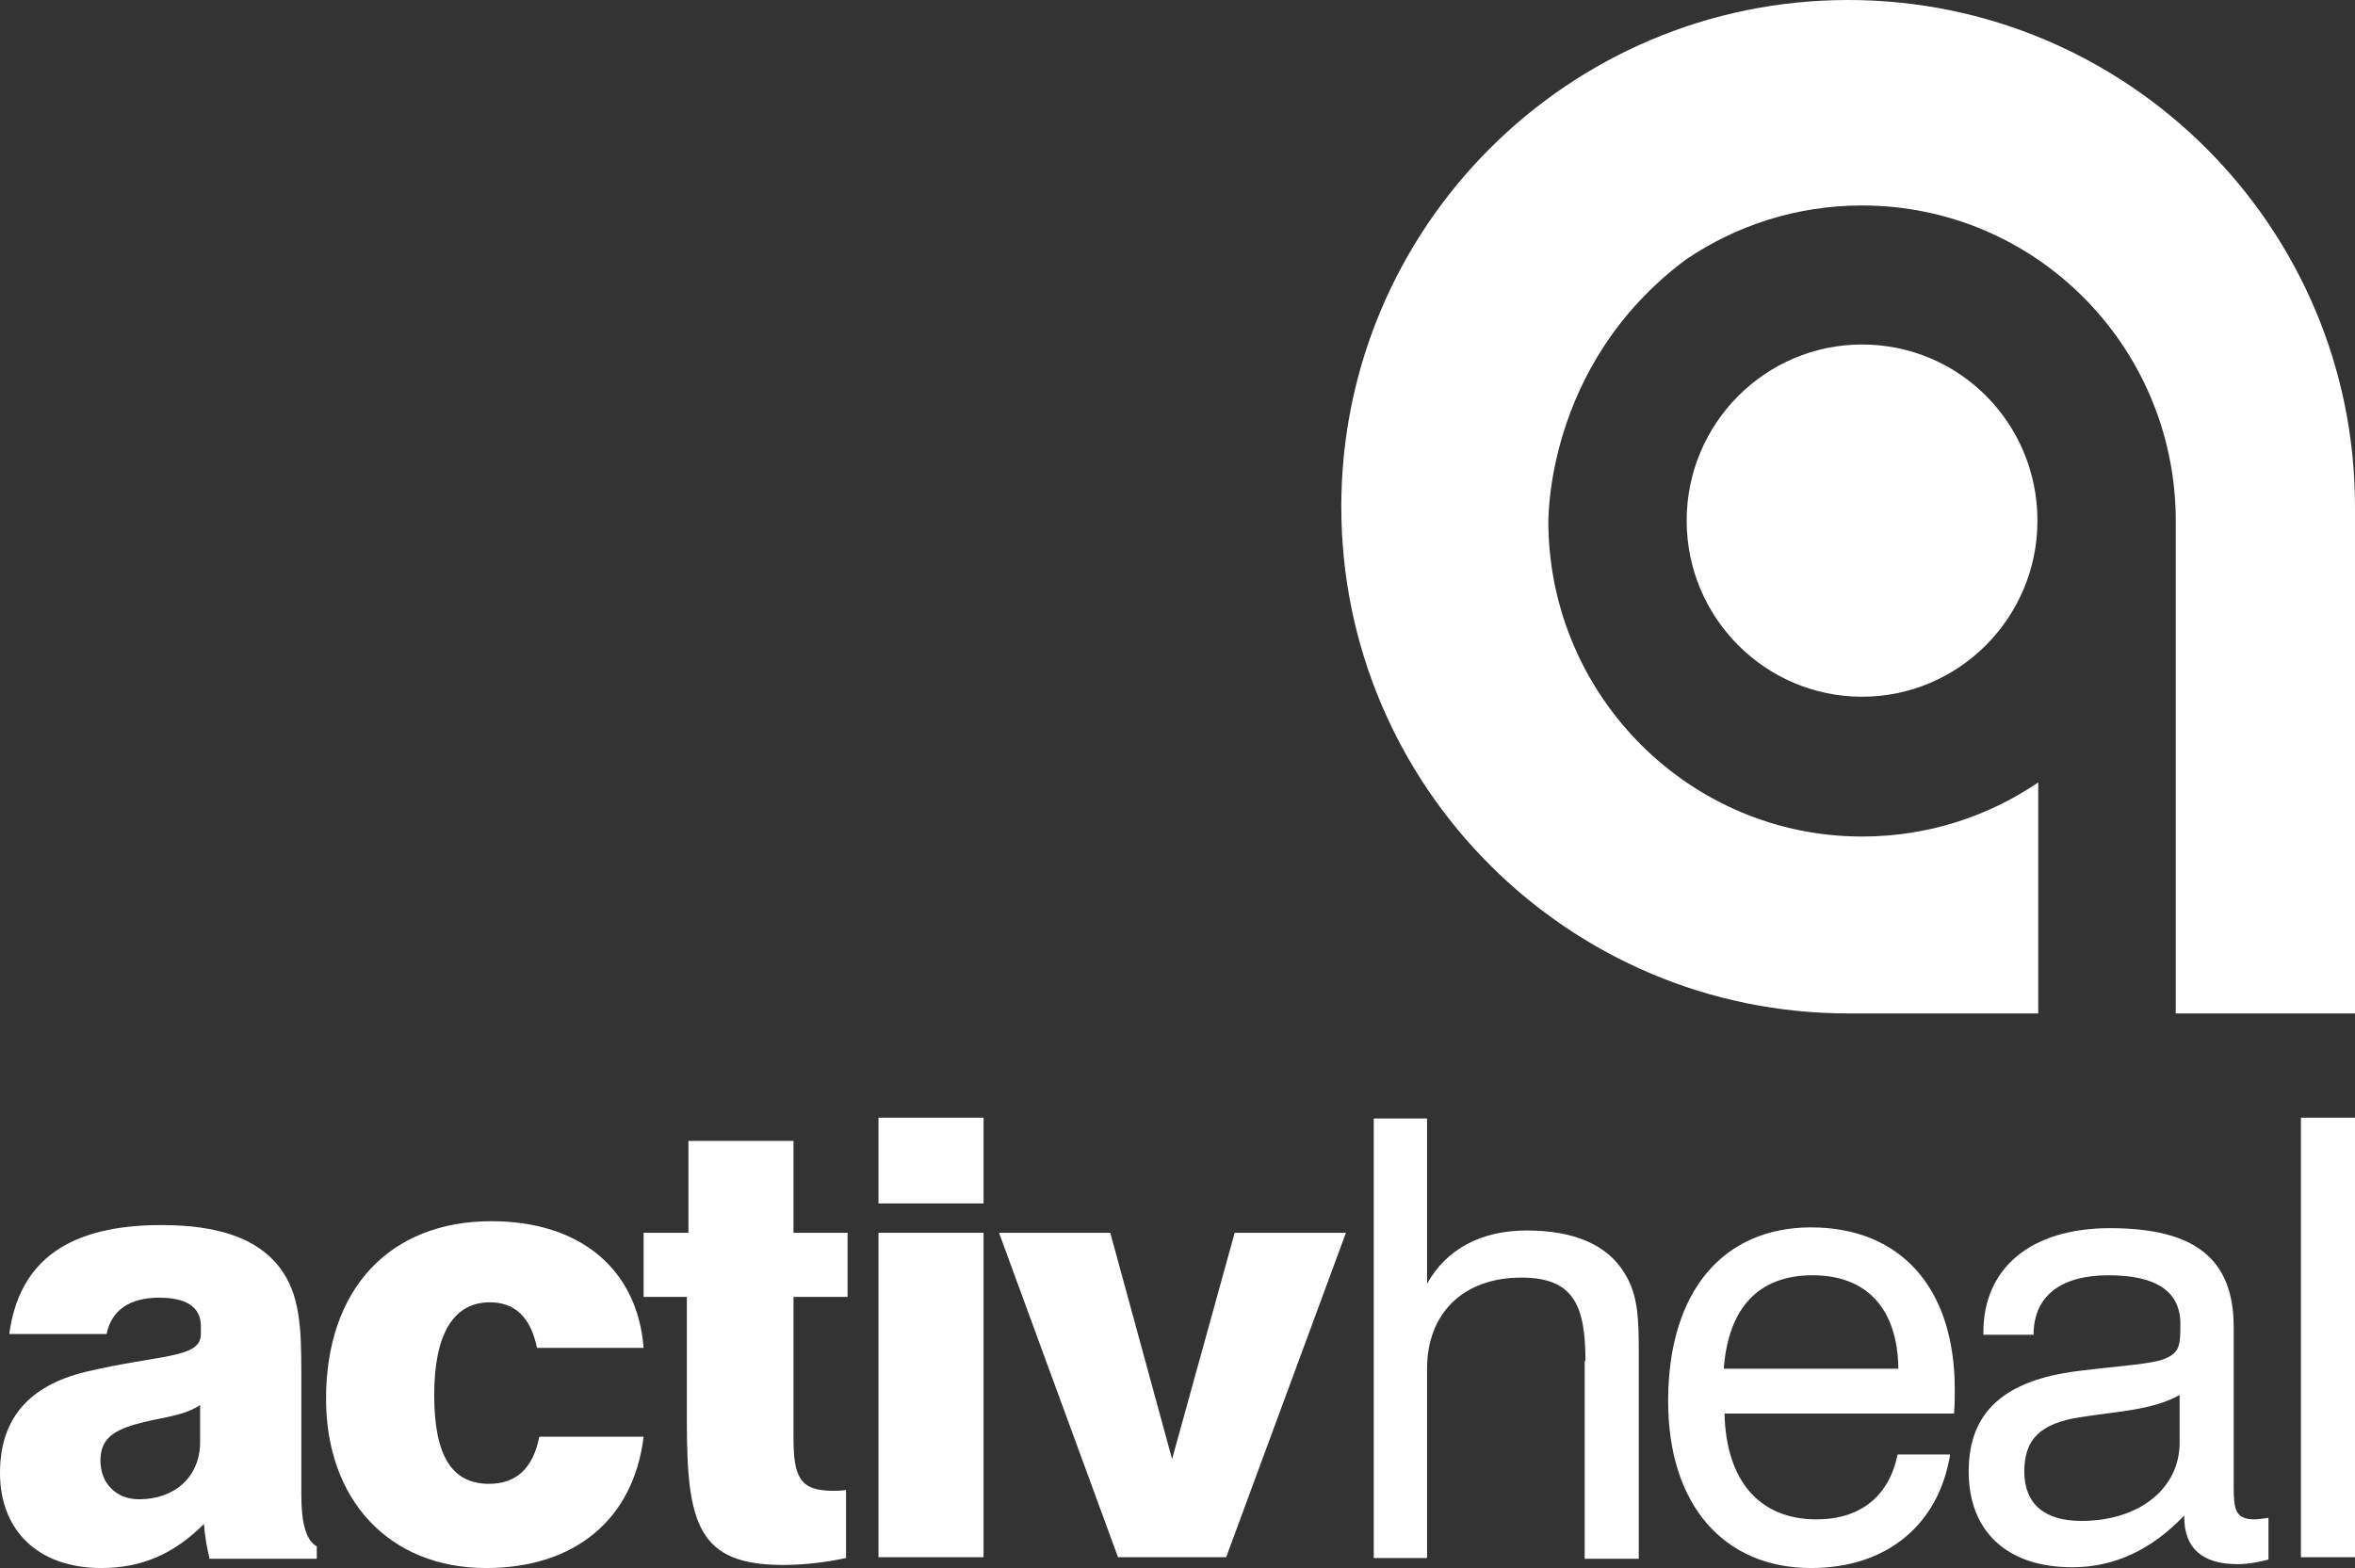
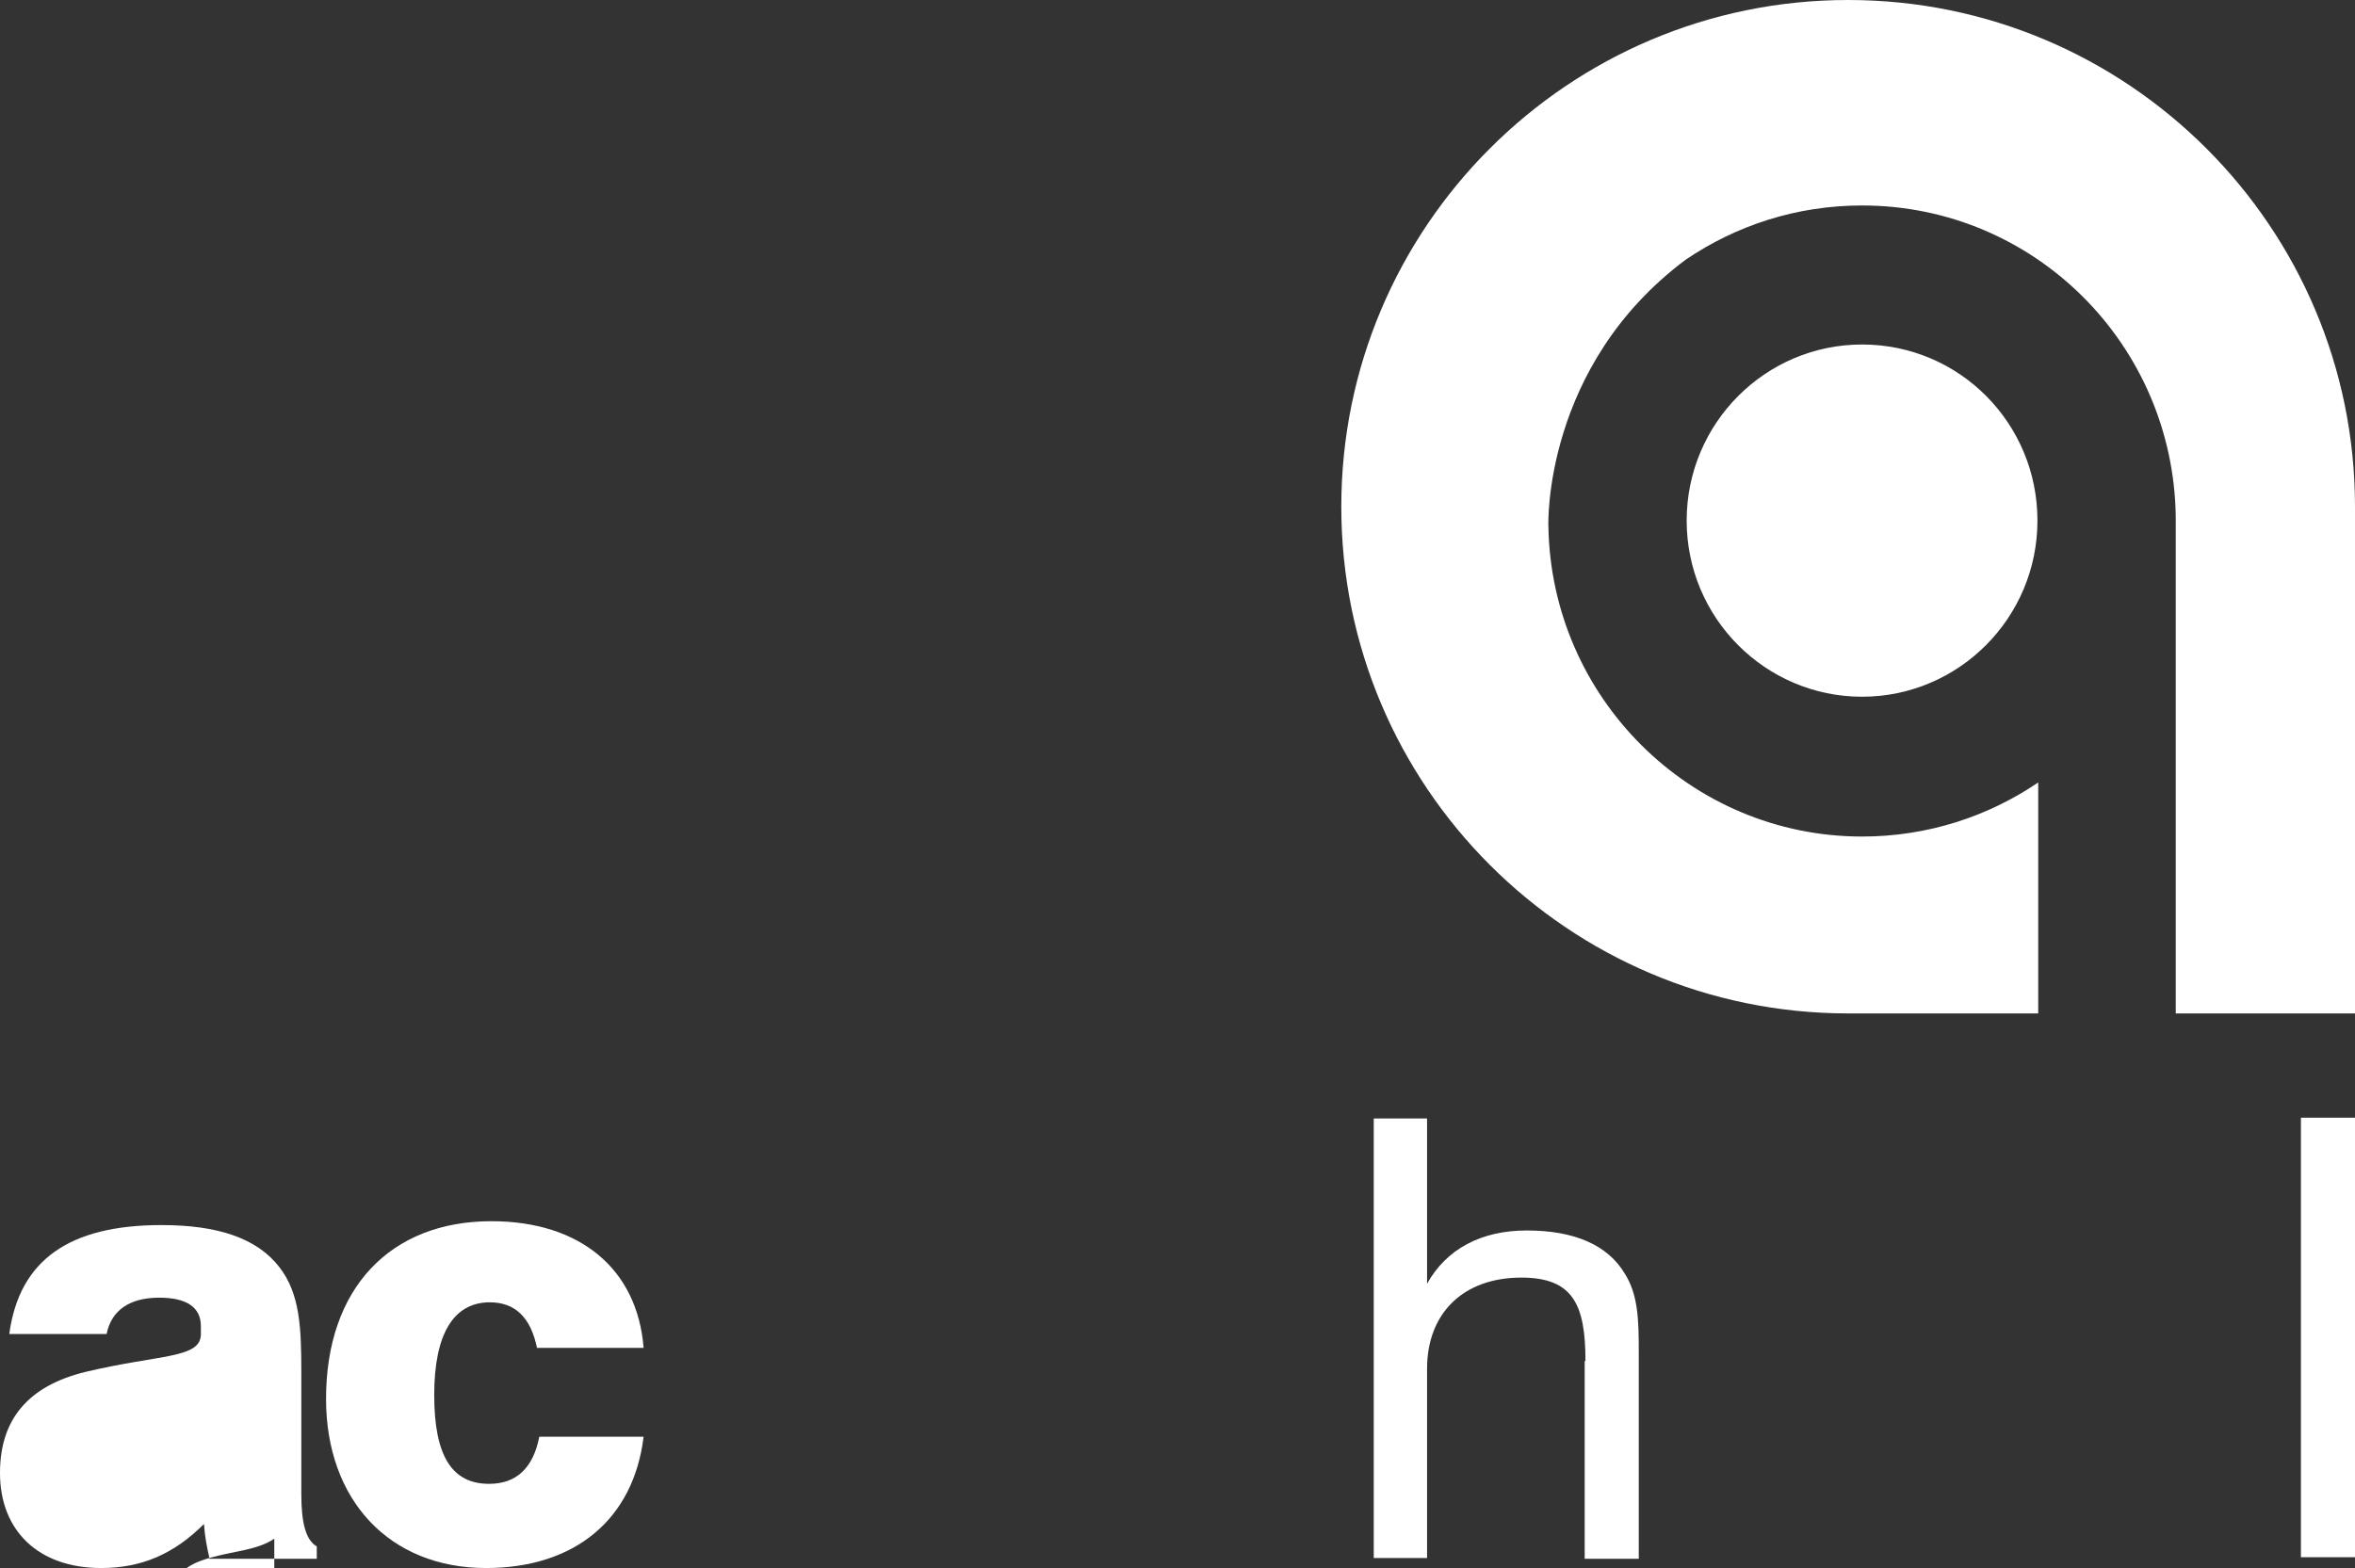
<svg xmlns="http://www.w3.org/2000/svg" id="Layer_2" data-name="Layer 2" viewBox="0 0 304.8 203">
  <rect x="0" y="0" width="304.8" height="203" fill="#333333" stroke="none" />
  <defs>
    <style>
      .cls-1 {
        fill: #fff;
      }
    </style>
  </defs>
  <g id="Layer_1-2" data-name="Layer 1">
    <g>
      <g>
-         <path class="cls-1" d="M27.1,201.7c-.3-1.3-.6-2.8-.7-4.4-3.9,3.9-8.1,5.7-13.3,5.7-8.2,0-13.1-4.9-13.1-12.3,0-7,3.7-11.3,11.1-13.1,9.7-2.3,14.9-1.7,14.9-4.9v-1c0-2.5-1.9-3.7-5.4-3.7-3.9,0-6.2,1.7-6.8,4.7H1.2c1.3-9.6,7.8-14.1,19.7-14.1,7.3,0,12.4,1.7,15.3,5.5,2.6,3.4,2.8,7.7,2.8,13.5v15.9c0,3.7.6,5.9,2,6.7v1.6h-13.9v-.1ZM17.5,184.4c-3.1.9-4.5,2.1-4.5,4.7,0,2.9,2,5,5,5,4.6,0,7.9-2.9,7.9-7.4v-4.8c-2.2,1.5-5.3,1.6-8.4,2.5Z" />
+         <path class="cls-1" d="M27.1,201.7c-.3-1.3-.6-2.8-.7-4.4-3.9,3.9-8.1,5.7-13.3,5.7-8.2,0-13.1-4.9-13.1-12.3,0-7,3.7-11.3,11.1-13.1,9.7-2.3,14.9-1.7,14.9-4.9v-1c0-2.5-1.9-3.7-5.4-3.7-3.9,0-6.2,1.7-6.8,4.7H1.2c1.3-9.6,7.8-14.1,19.7-14.1,7.3,0,12.4,1.7,15.3,5.5,2.6,3.4,2.8,7.7,2.8,13.5v15.9c0,3.7.6,5.9,2,6.7v1.6h-13.9v-.1Zc-3.1.9-4.5,2.1-4.5,4.7,0,2.9,2,5,5,5,4.6,0,7.9-2.9,7.9-7.4v-4.8c-2.2,1.5-5.3,1.6-8.4,2.5Z" />
        <path class="cls-1" d="M62.9,203c-12.5,0-20.7-8.8-20.7-21.9,0-14.3,8.3-23,21.4-23,11.5,0,18.9,6.2,19.7,16.4h-13.8c-.8-3.9-2.8-5.9-6.1-5.9-4.7,0-7.2,4.1-7.2,12s2.3,11.5,7.1,11.5c3.5,0,5.7-2,6.5-6.1h13.5c-1.3,10.7-8.9,17-20.4,17Z" />
-         <path class="cls-1" d="M83.5,159.6h5.6v-11.9h13.6v11.9h7v8.3h-7v18.2c0,5.1.8,6.9,5.1,6.9.5,0,1.1,0,1.7-.1v8.8c-2.8.6-5.5.9-8.2.9-10.9,0-12.4-5.3-12.4-18.4v-16.3h-5.6v-8.3h.2Z" />
-         <path class="cls-1" d="M113.7,144.7h13.6v11.1h-13.6v-11.1ZM113.7,159.6h13.6v42h-13.6v-42Z" />
-         <path class="cls-1" d="M129.3,159.6h14.4l8,29.3,8.1-29.3h14.4l-15.5,42h-14l-15.4-42Z" />
        <path class="cls-1" d="M205.2,176.2c0-7.3-1.6-10.8-8.3-10.8-7.5,0-12.2,4.6-12.2,11.8v24.5h-6.9v-56.9h6.9v21.4c2.5-4.5,7-6.9,12.9-6.9,6.2,0,10.5,1.9,12.7,5.6,1.7,2.7,1.8,5.9,1.8,10v26.9h-7v-25.6h.1Z" />
-         <path class="cls-1" d="M252.4,188.3c-1.5,9.2-8.3,14.7-18,14.7-11.3,0-18.5-8.2-18.5-21.6,0-14.3,7.2-22.5,18.5-22.5s18.6,7.5,18.6,21c0,1,0,2.1-.1,3.1h-29.7c.2,8.8,4.6,13.7,11.9,13.7,5.7,0,9.4-3,10.5-8.4h6.8ZM245.7,177.2c-.1-7.8-4.1-12.1-11.1-12.1s-10.9,4.2-11.5,12.1h22.6Z" />
-         <path class="cls-1" d="M268.2,202.9c-8.5,0-13.4-4.7-13.4-12.4s4.6-11.8,14.1-13c5.7-.7,9.6-.9,11.3-1.6,1.9-.8,2-1.7,2-4.5,0-4.2-3.1-6.3-9.3-6.3s-9.7,2.7-9.7,7.7h-6.5v-.3c0-8.3,6.1-13.5,16.4-13.5,11,0,16,4,16,12.8v20.7c0,2.9.2,4.2,2.7,4.2.5,0,1-.1,1.8-.2v5.4c-1.5.4-2.8.6-4,.6-4.6,0-6.9-2.1-6.9-6.1v-.2c-4.2,4.4-9,6.7-14.5,6.7ZM269.1,183.5c-5,.8-7.1,2.8-7.1,7s2.6,6.4,7.4,6.4c7.6,0,12.7-4.3,12.7-10.1v-6.2c-3.6,2-8.1,2.1-13,2.9Z" />
        <path class="cls-1" d="M297.8,144.7h7v56.9h-7v-56.9Z" />
      </g>
      <g>
        <path class="cls-1" d="M241,44.6c-12.5,0-22.7,10.2-22.7,22.8s10.2,22.8,22.7,22.8,22.7-10.2,22.7-22.8-10.1-22.8-22.7-22.8Z" />
        <path class="cls-1" d="M304.8,65.6C304.8,29.4,275.4,0,239.2,0h0c-36.2,0-65.6,29.4-65.6,65.6h0c0,36.2,29.4,65.6,65.6,65.6h24.6v-29.9c-6.5,4.4-14.3,7-22.8,7-22.2,0-40.3-18-40.6-40.3h0s-.7-20.6,17.8-34.4c6.5-4.4,14.3-7,22.8-7,22.3,0,40.3,18,40.6,40.3h0v64.3h23.2v-65.6Z" />
      </g>
    </g>
  </g>
</svg>